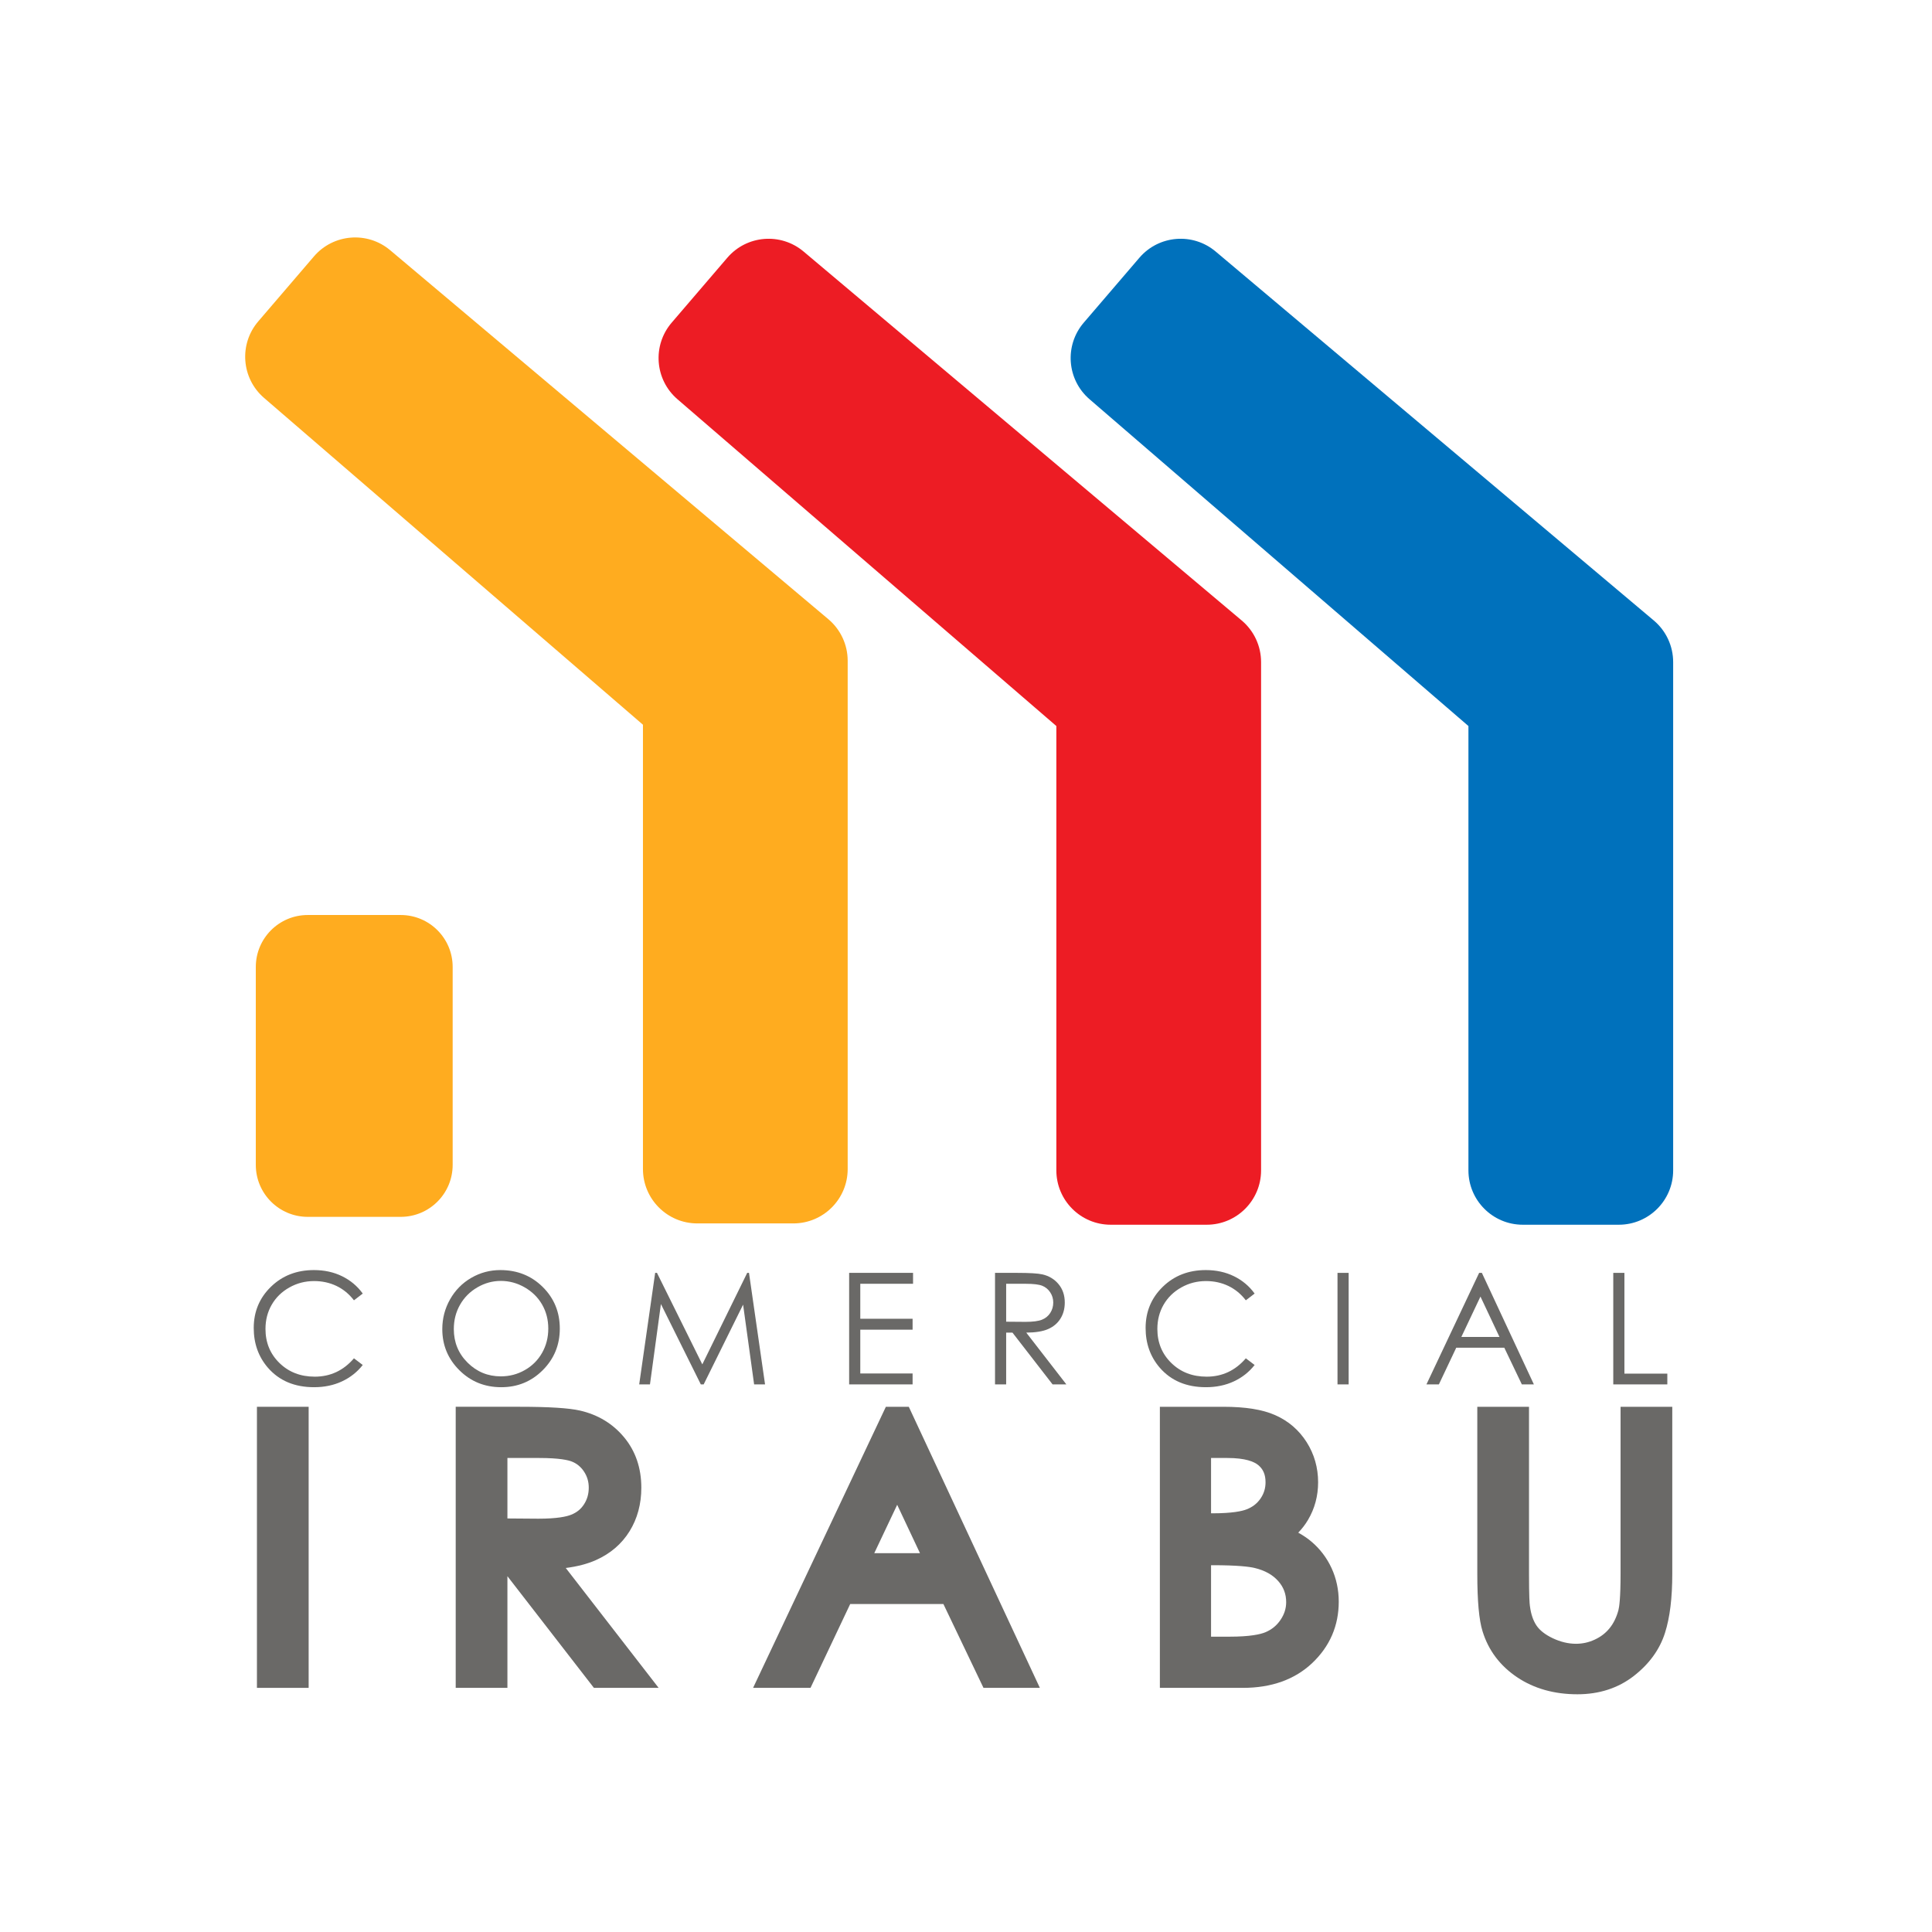
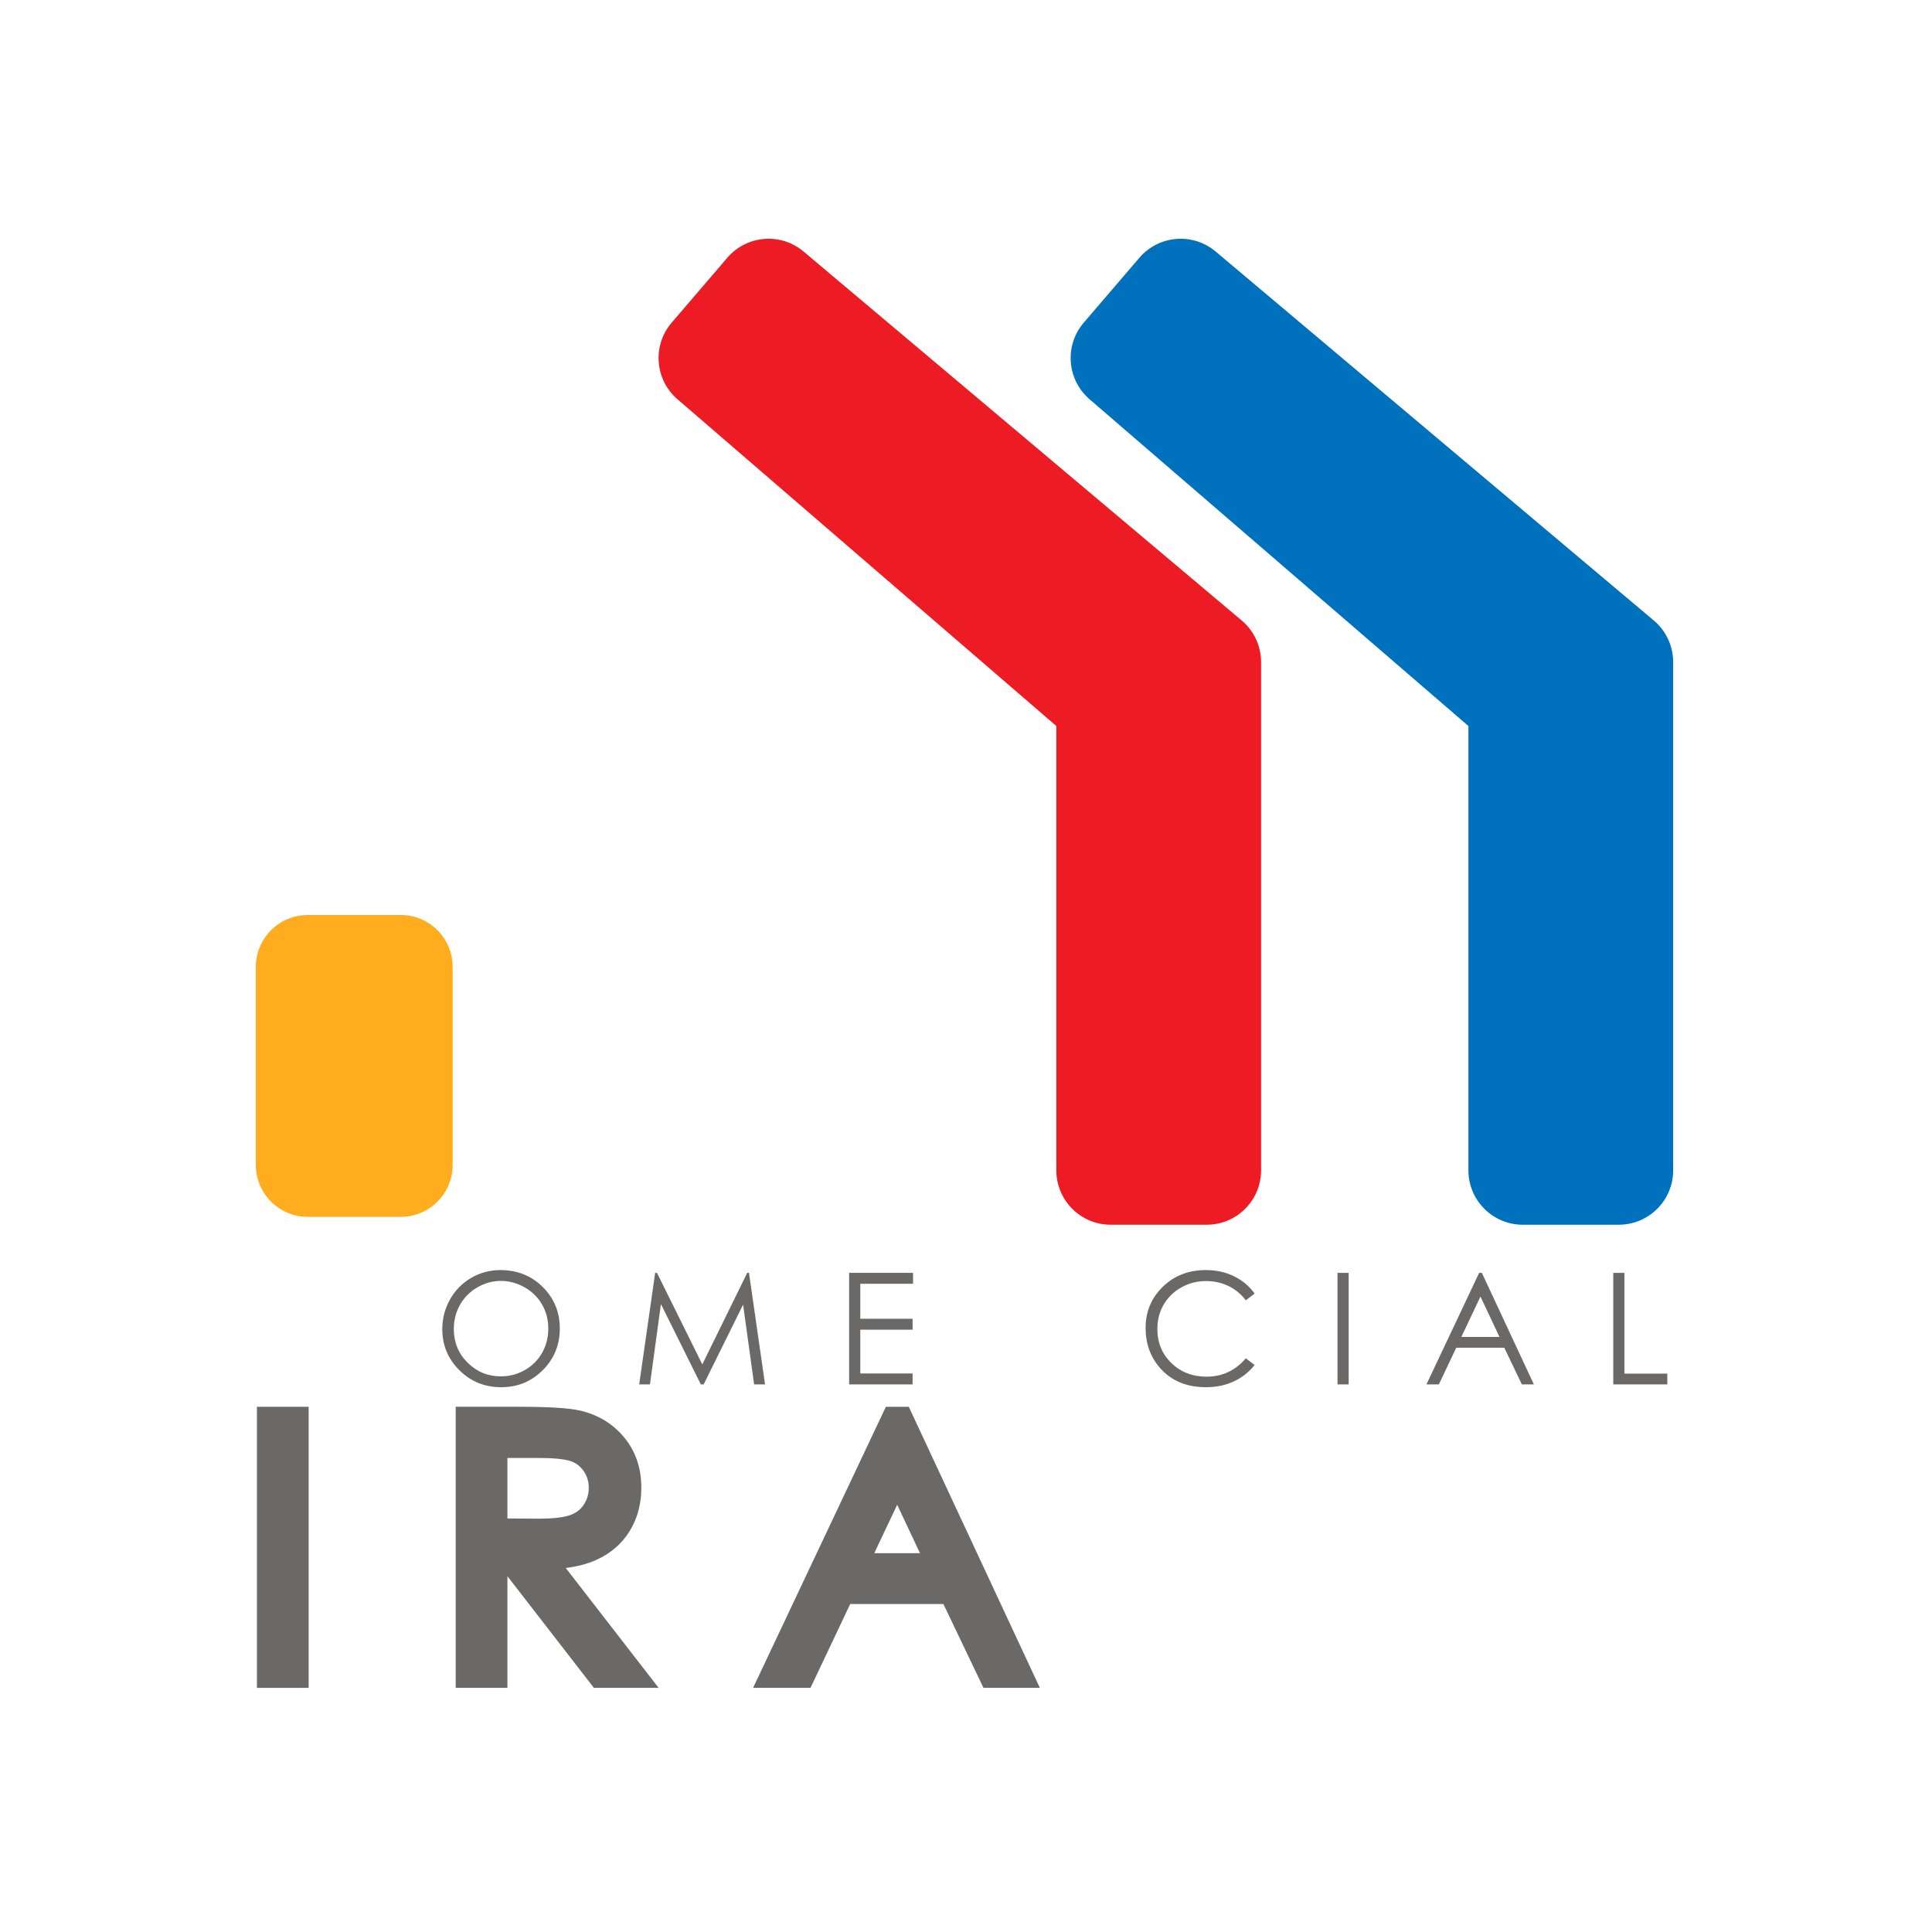
<svg xmlns="http://www.w3.org/2000/svg" version="1.1" id="Capa_1" x="0px" y="0px" width="1024px" height="1024px" viewBox="0 0 1024 1024" enable-background="new 0 0 1024 1024" xml:space="preserve">
-   <path fill="#FFAC1F" d="M139.949,210.9l200.83,173.216v235.502c0,15.915,12.902,28.818,28.818,28.818h50.875  c15.915,0,28.818-12.902,28.818-28.818V350.223c0-8.501-3.753-16.567-10.255-22.043L206.821,132.632  c-12.099-10.188-30.149-8.721-40.442,3.289l-29.488,34.402C126.555,182.381,127.923,200.527,139.949,210.9z" />
  <path fill="#ED1C24" d="M359.056,211.595l200.83,173.216v235.502c0,15.916,12.902,28.818,28.818,28.818h50.875  c15.916,0,28.818-12.902,28.818-28.818V350.919c0-8.501-3.753-16.567-10.255-22.043L425.928,133.328  c-12.099-10.188-30.149-8.721-40.442,3.289l-29.488,34.403C345.662,183.077,347.03,201.223,359.056,211.595z" />
  <path fill="#0071BC" d="M577.468,211.595l200.83,173.216v235.502c0,15.916,12.902,28.818,28.818,28.818h50.875  c15.915,0,28.818-12.902,28.818-28.818V350.919c0-8.501-3.753-16.567-10.255-22.043L644.339,133.328  c-12.099-10.188-30.149-8.721-40.442,3.289l-29.488,34.403C564.074,183.077,565.442,201.223,577.468,211.595z" />
  <path fill="#FFAC1F" d="M212.388,644.958h-49.272c-15.206,0-27.532-12.327-27.532-27.532V512.507  c0-15.206,12.327-27.532,27.532-27.532h49.272c15.206,0,27.532,12.327,27.532,27.532v104.919  C239.92,632.631,227.593,644.958,212.388,644.958z" />
  <g>
-     <path fill="#6A6967" d="M192.265,685.62l-4.661,3.576c-2.572-3.347-5.66-5.887-9.262-7.615c-3.604-1.728-7.562-2.591-11.874-2.591   c-4.715,0-9.081,1.132-13.1,3.395c-4.018,2.263-7.132,5.304-9.342,9.121c-2.21,3.818-3.316,8.111-3.316,12.879   c0,7.206,2.471,13.22,7.414,18.042c4.942,4.822,11.177,7.233,18.705,7.233c8.278,0,15.203-3.242,20.775-9.725l4.661,3.536   c-2.947,3.751-6.624,6.65-11.03,8.7c-4.407,2.049-9.33,3.073-14.767,3.073c-10.341,0-18.498-3.441-24.472-10.326   c-5.01-5.813-7.514-12.831-7.514-21.056c0-8.653,3.034-15.932,9.102-21.839s13.668-8.86,22.804-8.86   c5.518,0,10.501,1.091,14.948,3.274C185.782,678.622,189.425,681.682,192.265,685.62z" />
    <path fill="#6A6967" d="M265.185,673.164c8.953,0,16.445,2.987,22.477,8.961c6.031,5.974,9.047,13.327,9.047,22.06   c0,8.653-3.009,15.993-9.028,22.019c-6.018,6.028-13.356,9.041-22.014,9.041c-8.765,0-16.164-3-22.195-9   c-6.031-6.001-9.047-13.261-9.047-21.779c0-5.679,1.373-10.943,4.121-15.792c2.748-4.849,6.493-8.646,11.238-11.393   C254.529,674.536,259.663,673.164,265.185,673.164z M265.447,678.909c-4.374,0-8.52,1.14-12.437,3.419   c-3.917,2.278-6.977,5.349-9.176,9.208c-2.2,3.861-3.301,8.164-3.301,12.909c0,7.025,2.435,12.956,7.305,17.796   c4.87,4.839,10.739,7.259,17.609,7.259c4.588,0,8.834-1.113,12.738-3.338c3.904-2.225,6.949-5.268,9.136-9.128   c2.187-3.861,3.28-8.15,3.28-12.87c0-4.691-1.094-8.934-3.28-12.728c-2.187-3.793-5.266-6.829-9.237-9.108   C274.113,680.049,269.901,678.909,265.447,678.909z" />
    <path fill="#6A6967" d="M338.788,733.759l8.463-59.109h0.96l24.029,48.5l23.798-48.5h0.947l8.507,59.109h-5.793l-5.84-42.273   l-20.899,42.273h-1.51L350.3,691.166l-5.806,42.593H338.788z" />
    <path fill="#6A6967" d="M450.063,674.65h33.874v5.786H455.97v18.525h27.726v5.786H455.97v23.226h27.726v5.786h-33.633V674.65z" />
-     <path fill="#6A6967" d="M527.383,674.65h11.774c6.562,0,11.01,0.269,13.34,0.806c3.509,0.804,6.362,2.527,8.559,5.169   s3.296,5.895,3.296,9.757c0,3.218-0.758,6.048-2.271,8.49c-1.513,2.44-3.676,4.285-6.488,5.532   c-2.814,1.247-6.698,1.884-11.654,1.91l21.257,27.445h-7.308l-21.259-27.445h-3.339v27.445h-5.907V674.65z M533.29,680.436v20.092   l10.182,0.082c3.945,0,6.862-0.375,8.754-1.125c1.892-0.75,3.367-1.95,4.428-3.597c1.06-1.647,1.59-3.489,1.59-5.525   c0-1.982-0.537-3.784-1.61-5.404c-1.073-1.621-2.482-2.78-4.226-3.477c-1.744-0.696-4.642-1.045-8.693-1.045H533.29z" />
    <path fill="#6A6967" d="M664.977,685.62l-4.661,3.576c-2.572-3.347-5.66-5.887-9.263-7.615c-3.603-1.728-7.56-2.591-11.874-2.591   c-4.716,0-9.082,1.132-13.099,3.395c-4.019,2.263-7.132,5.304-9.343,9.121c-2.21,3.818-3.315,8.111-3.315,12.879   c0,7.206,2.471,13.22,7.414,18.042c4.942,4.822,11.177,7.233,18.705,7.233c8.278,0,15.202-3.242,20.775-9.725l4.661,3.536   c-2.947,3.751-6.624,6.65-11.03,8.7c-4.407,2.049-9.329,3.073-14.767,3.073c-10.341,0-18.498-3.441-24.472-10.326   c-5.009-5.813-7.514-12.831-7.514-21.056c0-8.653,3.034-15.932,9.101-21.839c6.069-5.907,13.67-8.86,22.805-8.86   c5.518,0,10.5,1.091,14.948,3.274C658.494,678.622,662.138,681.682,664.977,685.62z" />
    <path fill="#6A6967" d="M708.904,674.65h5.907v59.109h-5.907V674.65z" />
    <path fill="#6A6967" d="M785.422,674.65l27.565,59.109h-6.38l-9.297-19.449h-25.465l-9.208,19.449h-6.59l27.928-59.109H785.422z    M784.676,687.208l-10.129,21.396h20.208L784.676,687.208z" />
    <path fill="#6A6967" d="M855.065,674.65h5.907v53.403h22.744v5.706h-28.651V674.65z" />
  </g>
  <rect x="136.183" y="745.625" fill="#6A6967" width="27.409" height="148.977" />
  <path fill="#6A6967" d="M299.865,831.066c6.191-0.793,11.449-2.17,15.901-4.146c7.693-3.408,13.731-8.57,17.918-15.331  c4.132-6.664,6.232-14.426,6.232-23.065c0-10.448-3.074-19.448-9.14-26.738c-5.982-7.206-13.842-11.964-23.344-14.148  c-5.898-1.349-16.374-2.017-32.038-2.017h-33.861v148.979h27.406v-59.18l45.839,59.18h34.306L299.865,831.066z M268.94,804.815  v-32.052H285.8c10.921,0,15.525,1.182,17.292,1.892c2.657,1.057,4.772,2.796,6.441,5.314c1.697,2.56,2.518,5.356,2.518,8.514  c0,3.325-0.821,6.219-2.532,8.862c-1.628,2.532-3.867,4.34-6.831,5.509c-2.393,0.96-7.359,2.087-17.376,2.087L268.94,804.815z" />
  <path fill="#6A6967" d="M481.675,745.622h-12.145l-70.379,148.979h30.439l21.034-44.434h49.4l21.243,44.434h29.882L481.675,745.622z   M463.382,823.206l12.145-25.639l12.075,25.639H463.382z" />
-   <path fill="#6A6967" d="M705.763,831.15c-2.532-5.467-6.107-10.183-10.656-14.037c-2.017-1.725-4.34-3.297-7.011-4.772  c2.003-2.059,3.728-4.327,5.175-6.761c3.561-5.996,5.356-12.701,5.356-19.949c0-7.735-2.045-14.885-6.079-21.257  c-4.076-6.427-9.696-11.254-16.708-14.343c-6.705-2.963-15.706-4.41-27.503-4.41h-33.583v148.979h44.044  c15.122,0,27.475-4.424,36.699-13.146c9.335-8.834,14.065-19.782,14.065-32.553C709.561,842.585,708.281,836.617,705.763,831.15z   M641.881,772.763h8.695c9.669,0,14.176,2.017,16.263,3.714c2.671,2.184,3.923,5.092,3.923,9.154c0,3.186-0.863,6.01-2.643,8.611  c-1.795,2.615-4.187,4.493-7.317,5.718c-2.448,0.974-7.596,2.128-18.141,2.128h-0.779V772.763z M678.705,858.57  c-2.031,3.005-4.66,5.133-8.013,6.552c-2.56,1.071-7.943,2.351-19.017,2.351h-9.794v-37.881h0.682  c13.48,0,19.615,0.793,22.398,1.461c5.481,1.322,9.599,3.617,12.576,7.011c2.796,3.186,4.16,6.817,4.16,11.115  C681.696,852.546,680.708,855.62,678.705,858.57z" />
-   <path fill="#6A6967" d="M858.935,745.625v88.491c0,13.105-0.715,17.729-1.138,19.31c-1.022,3.797-2.612,7.032-4.729,9.617  c-2.096,2.564-4.653,4.523-7.82,5.987c-3.203,1.482-6.453,2.204-9.934,2.204c-4.076,0-8.229-0.993-12.345-2.953  c-3.932-1.869-6.805-4.104-8.54-6.641c-1.808-2.645-2.994-6.113-3.523-10.306l-0.027-0.189c-0.175-1.14-0.47-4.868-0.47-17.029  v-88.491H783v88.491c0,14.56,0.916,24.552,2.785,30.505c3.099,10.098,9.287,18.308,18.391,24.4c8.904,5.959,19.627,8.98,31.873,8.98  c11.576,0,21.65-3.274,29.94-9.733c8.166-6.363,13.716-14.037,16.495-22.807c2.598-8.199,3.86-18.452,3.86-31.344v-88.491H858.935z" />
</svg>